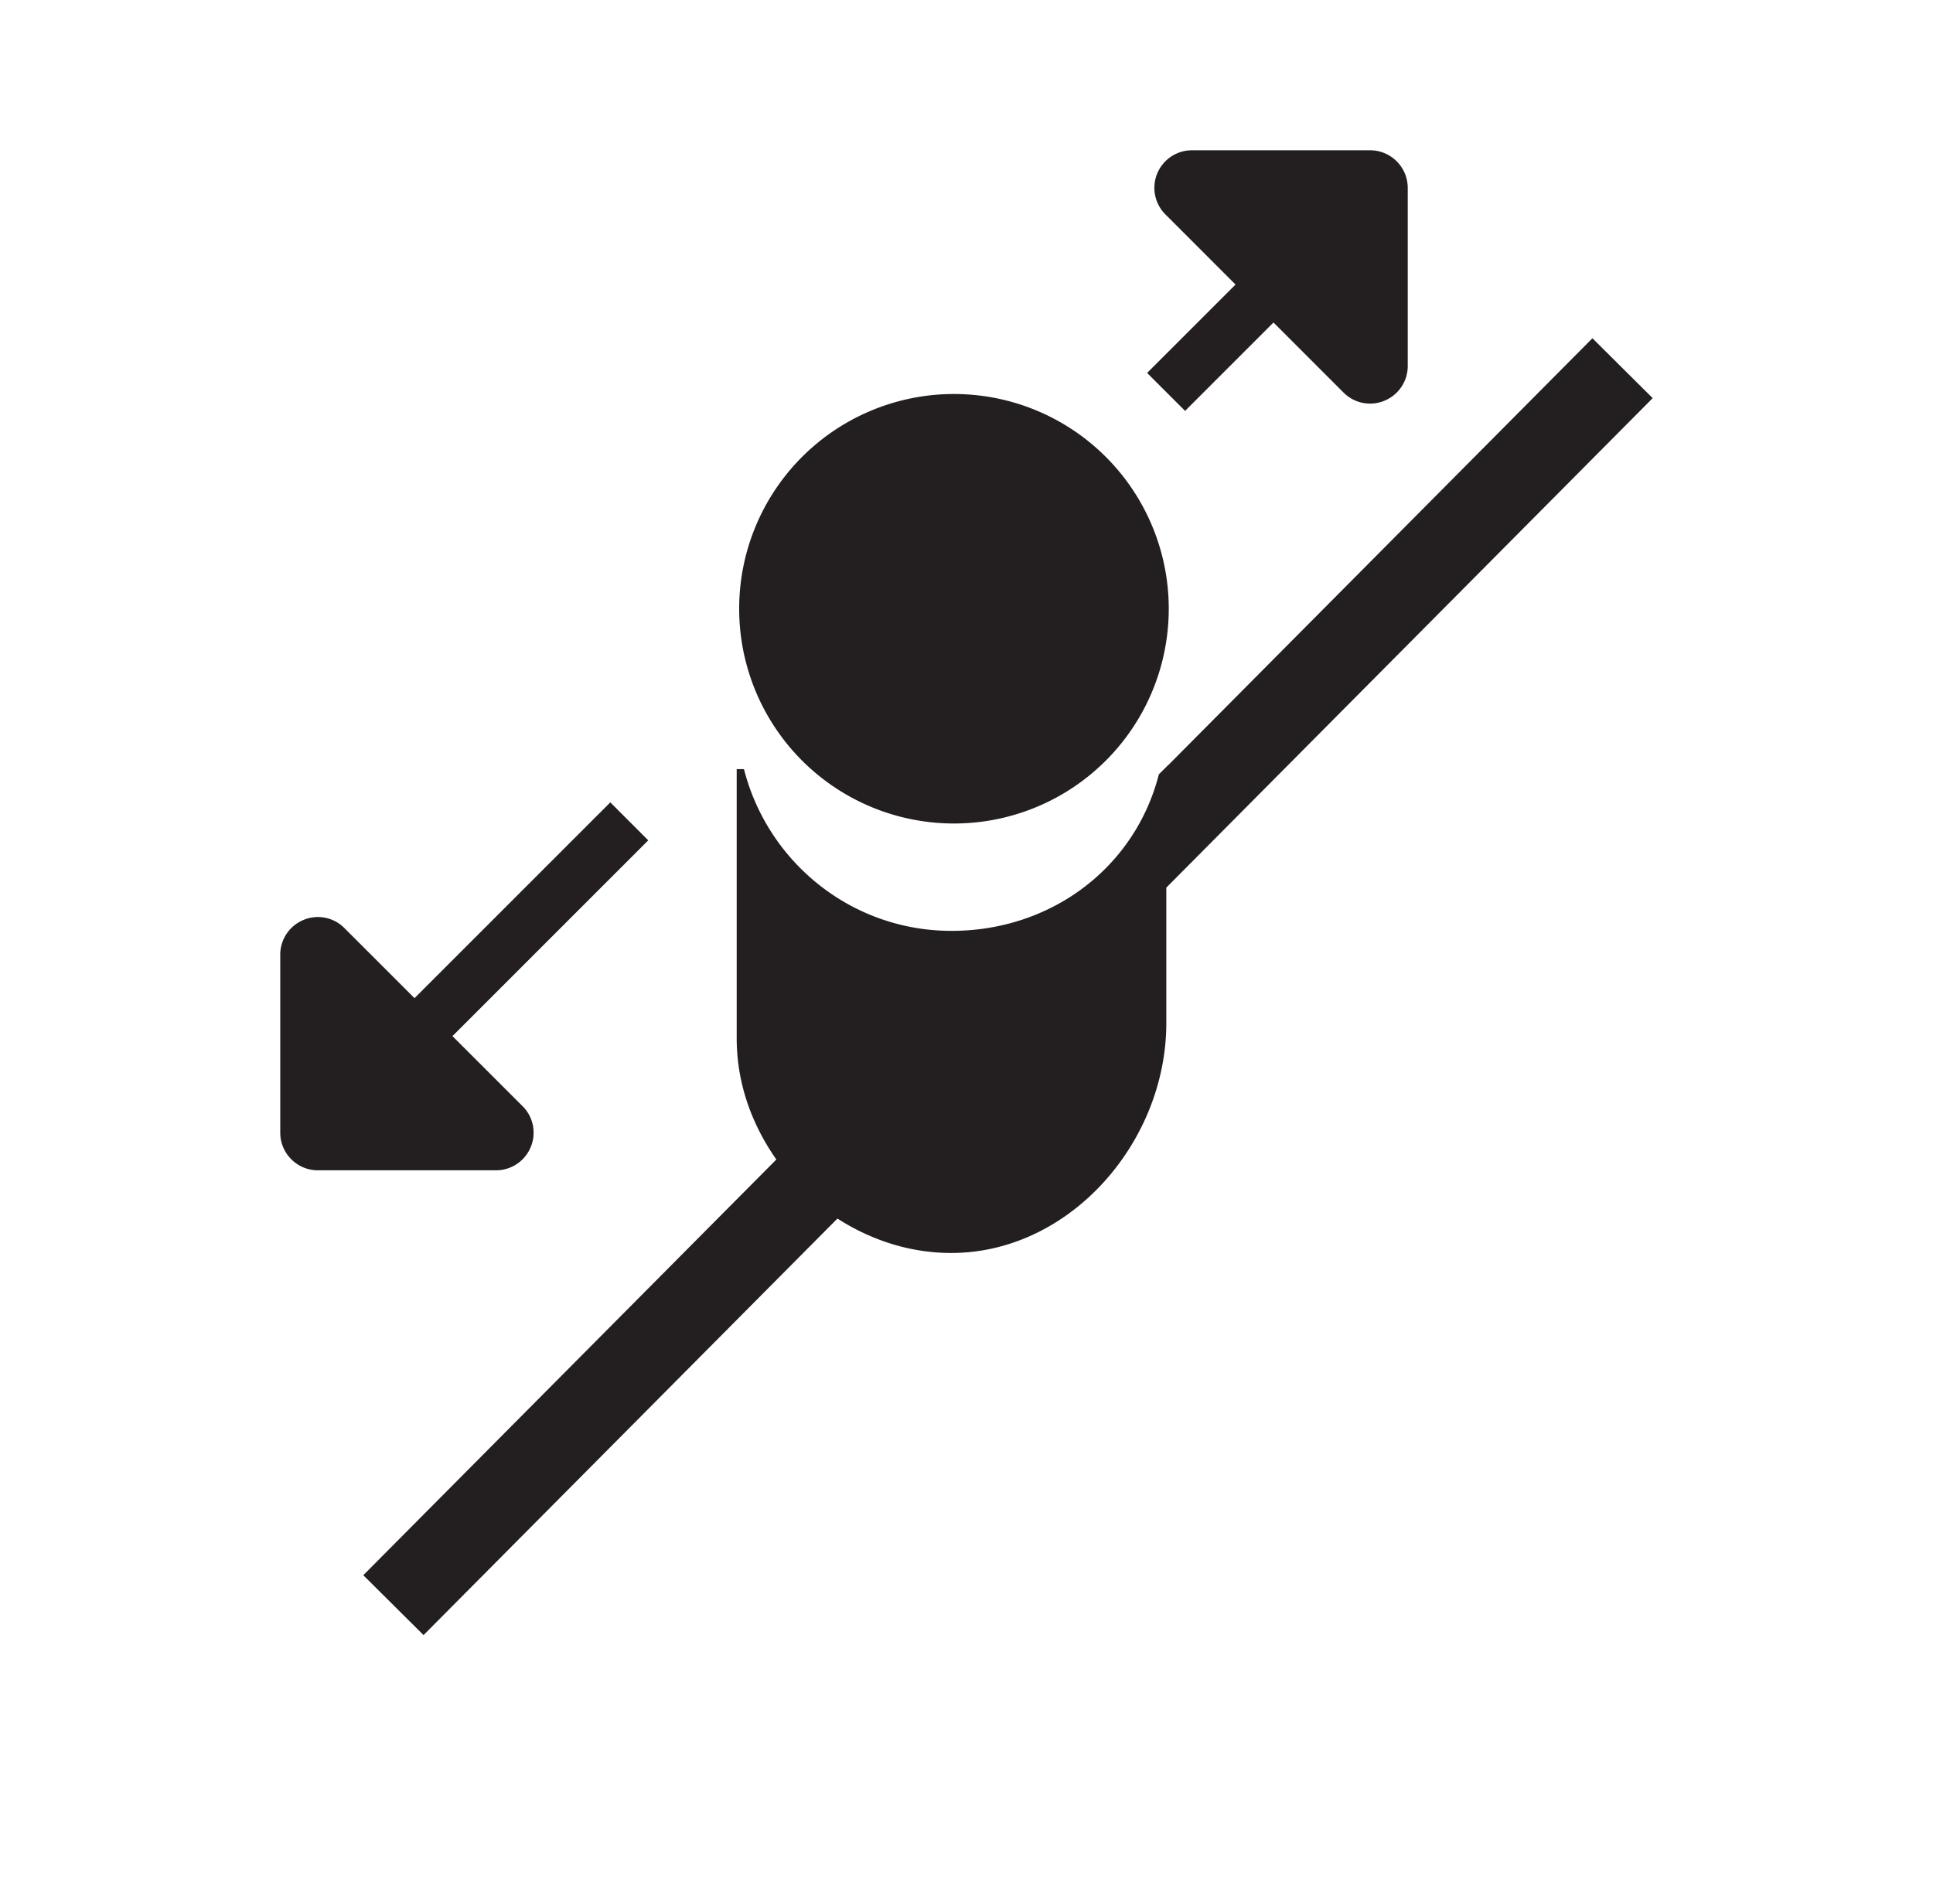
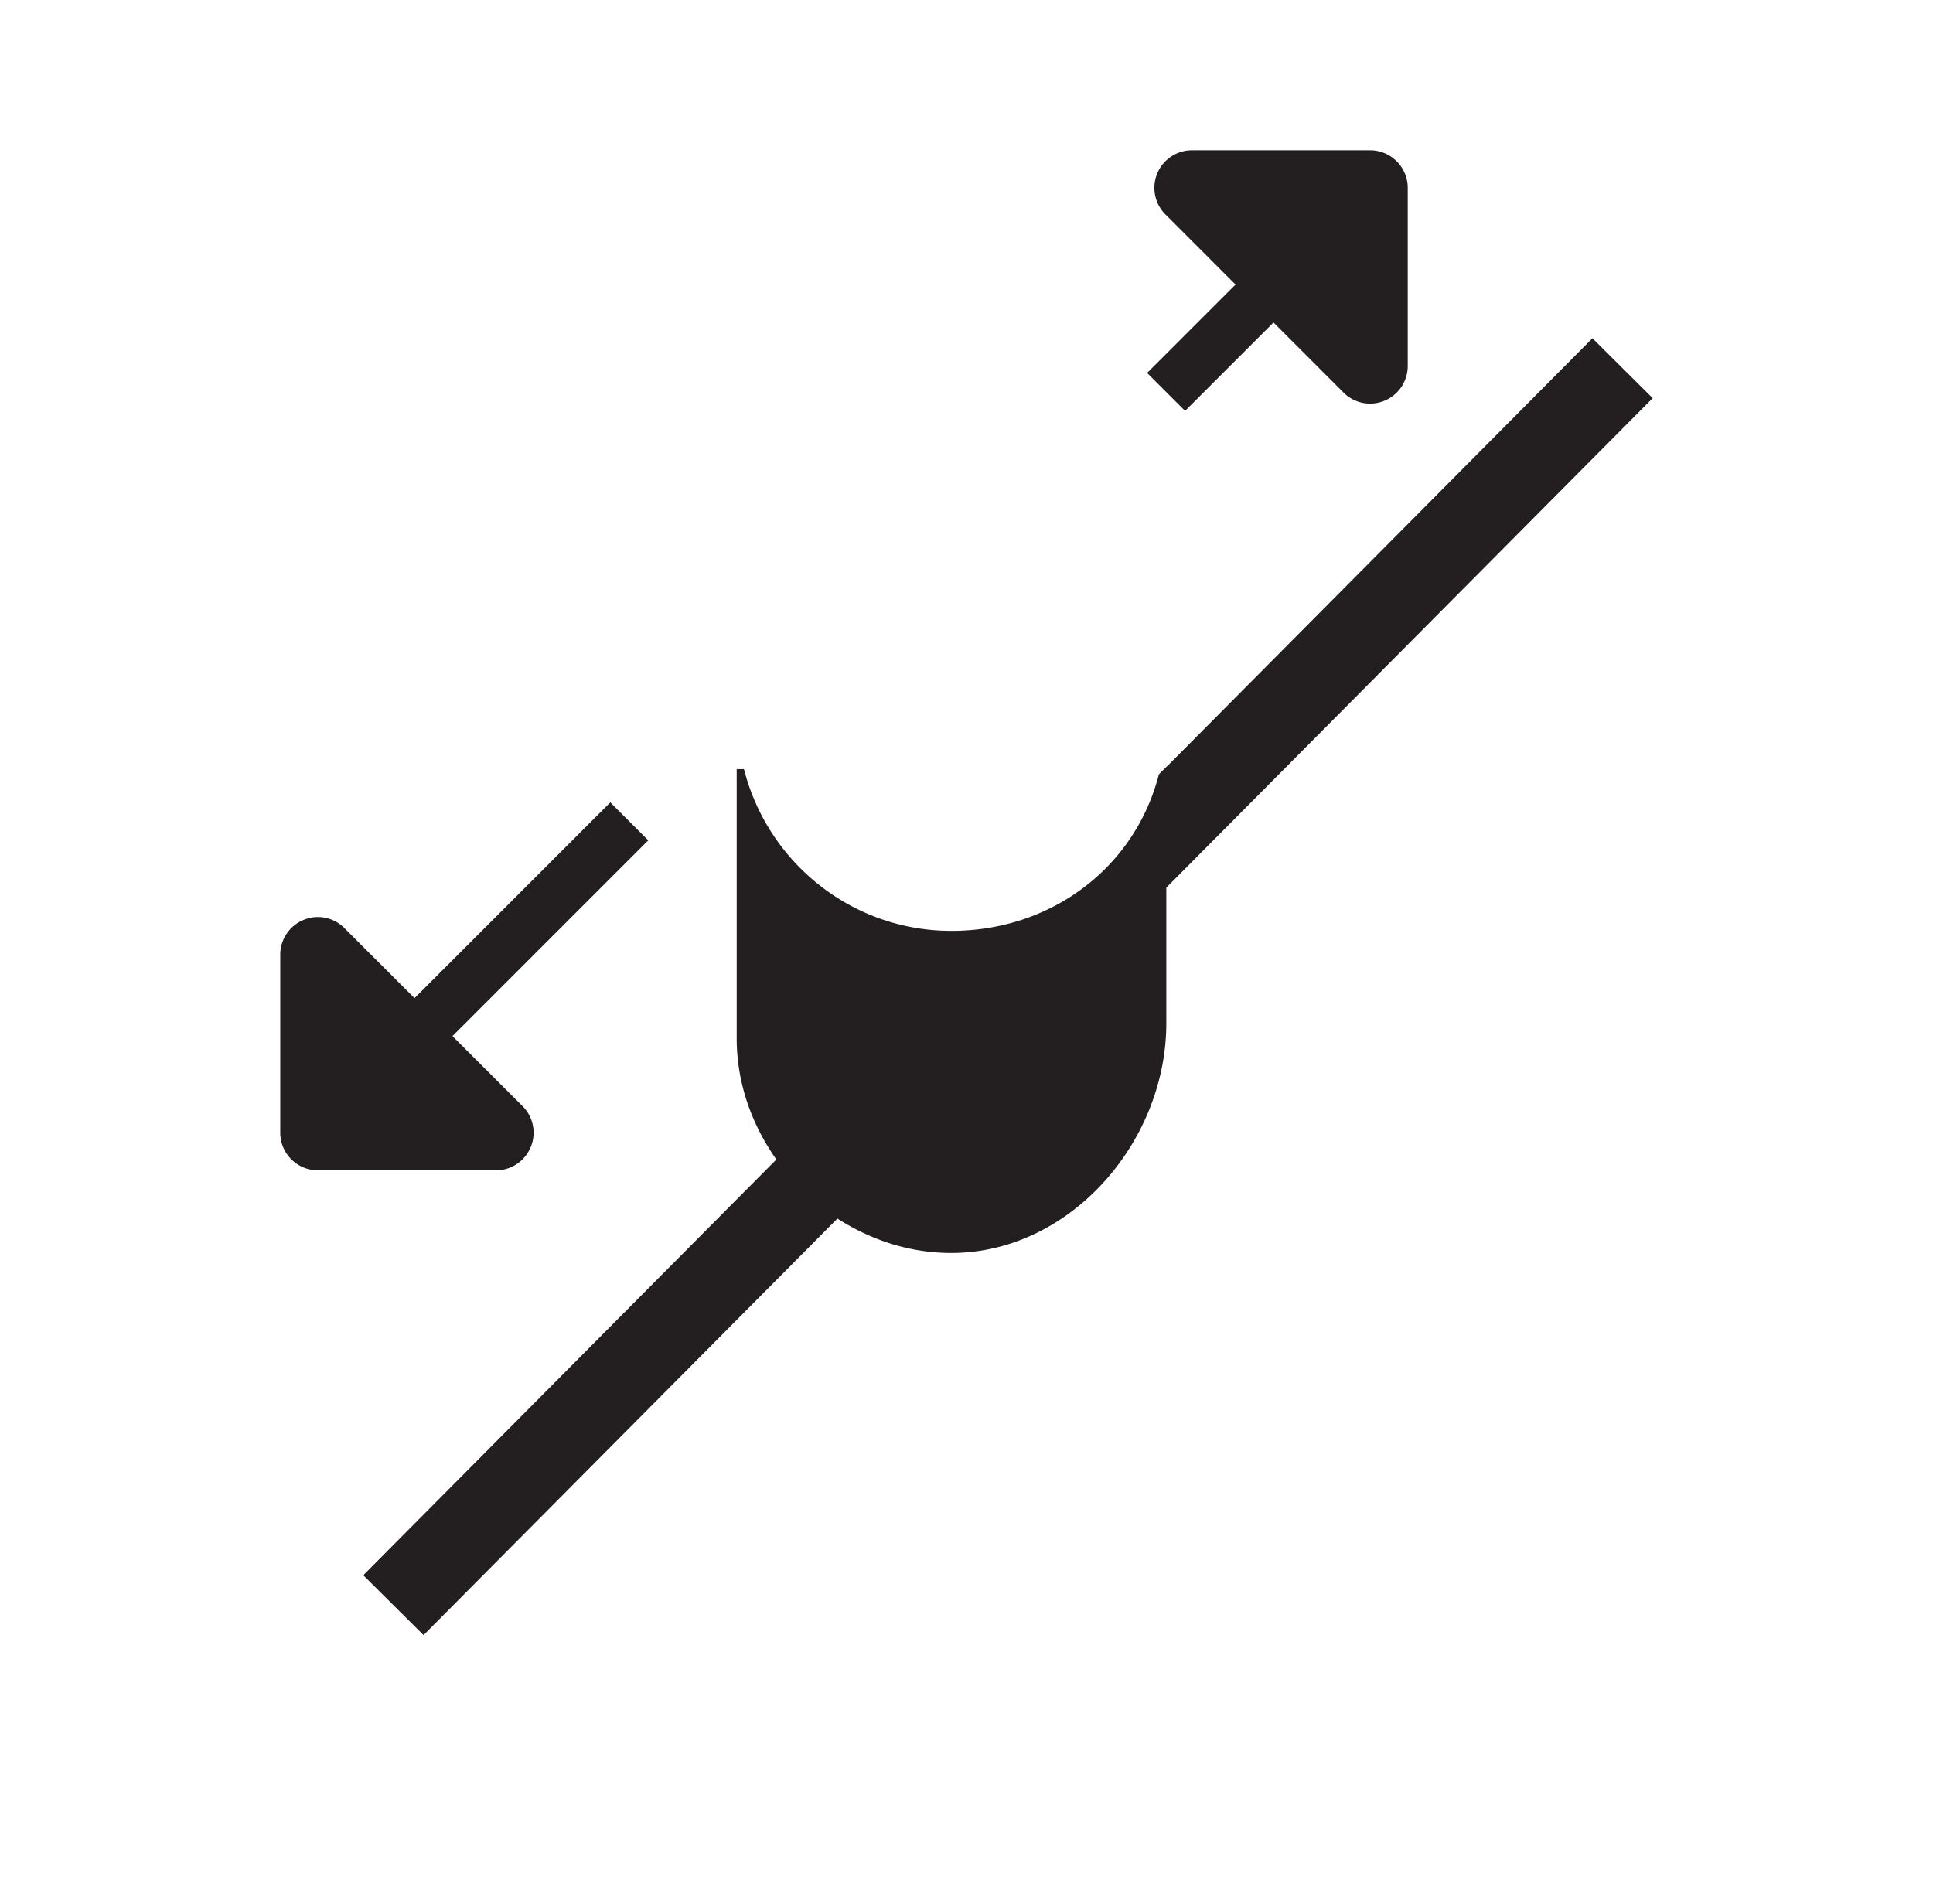
<svg xmlns="http://www.w3.org/2000/svg" width="68" height="67" fill="none">
  <path d="M18.67 40.361a1.315 1.315 0 0 0-.287-1.44l-2.466-2.465 6.888-6.888-1.335-1.336-6.888 6.889-2.466-2.466a1.311 1.311 0 0 0-1.44-.286 1.32 1.32 0 0 0-.817 1.222v6.265c0 .728.594 1.322 1.323 1.322h6.265c.538 0 1.018-.321 1.222-.817ZM44.8 11.348l2.464 2.465a1.317 1.317 0 0 0 1.441.286 1.32 1.32 0 0 0 .817-1.22V6.61c0-.728-.593-1.322-1.323-1.322h-6.265A1.321 1.321 0 0 0 41 7.547l2.464 2.465-3.11 3.11 1.335 1.336 3.11-3.11ZM58.139 14.009l-2.12-2.107-14.923 15.021.001-.007-.33.33c-.834 3.265-3.77 5.507-7.295 5.507s-6.467-2.423-7.3-5.69h-.256v9.468c0 1.6.541 3.05 1.395 4.267L12.78 55.425l2.12 2.107 14.56-14.656c1.132.725 2.447 1.184 3.885 1.21 4.23.073 7.684-3.858 7.684-8.088v-4.766l17.11-17.223Z" fill="#231F20" />
-   <path d="M33.472 28.975a7.556 7.556 0 1 0 0-15.111 7.556 7.556 0 0 0 0 15.111Z" fill="#231F20" />
</svg>